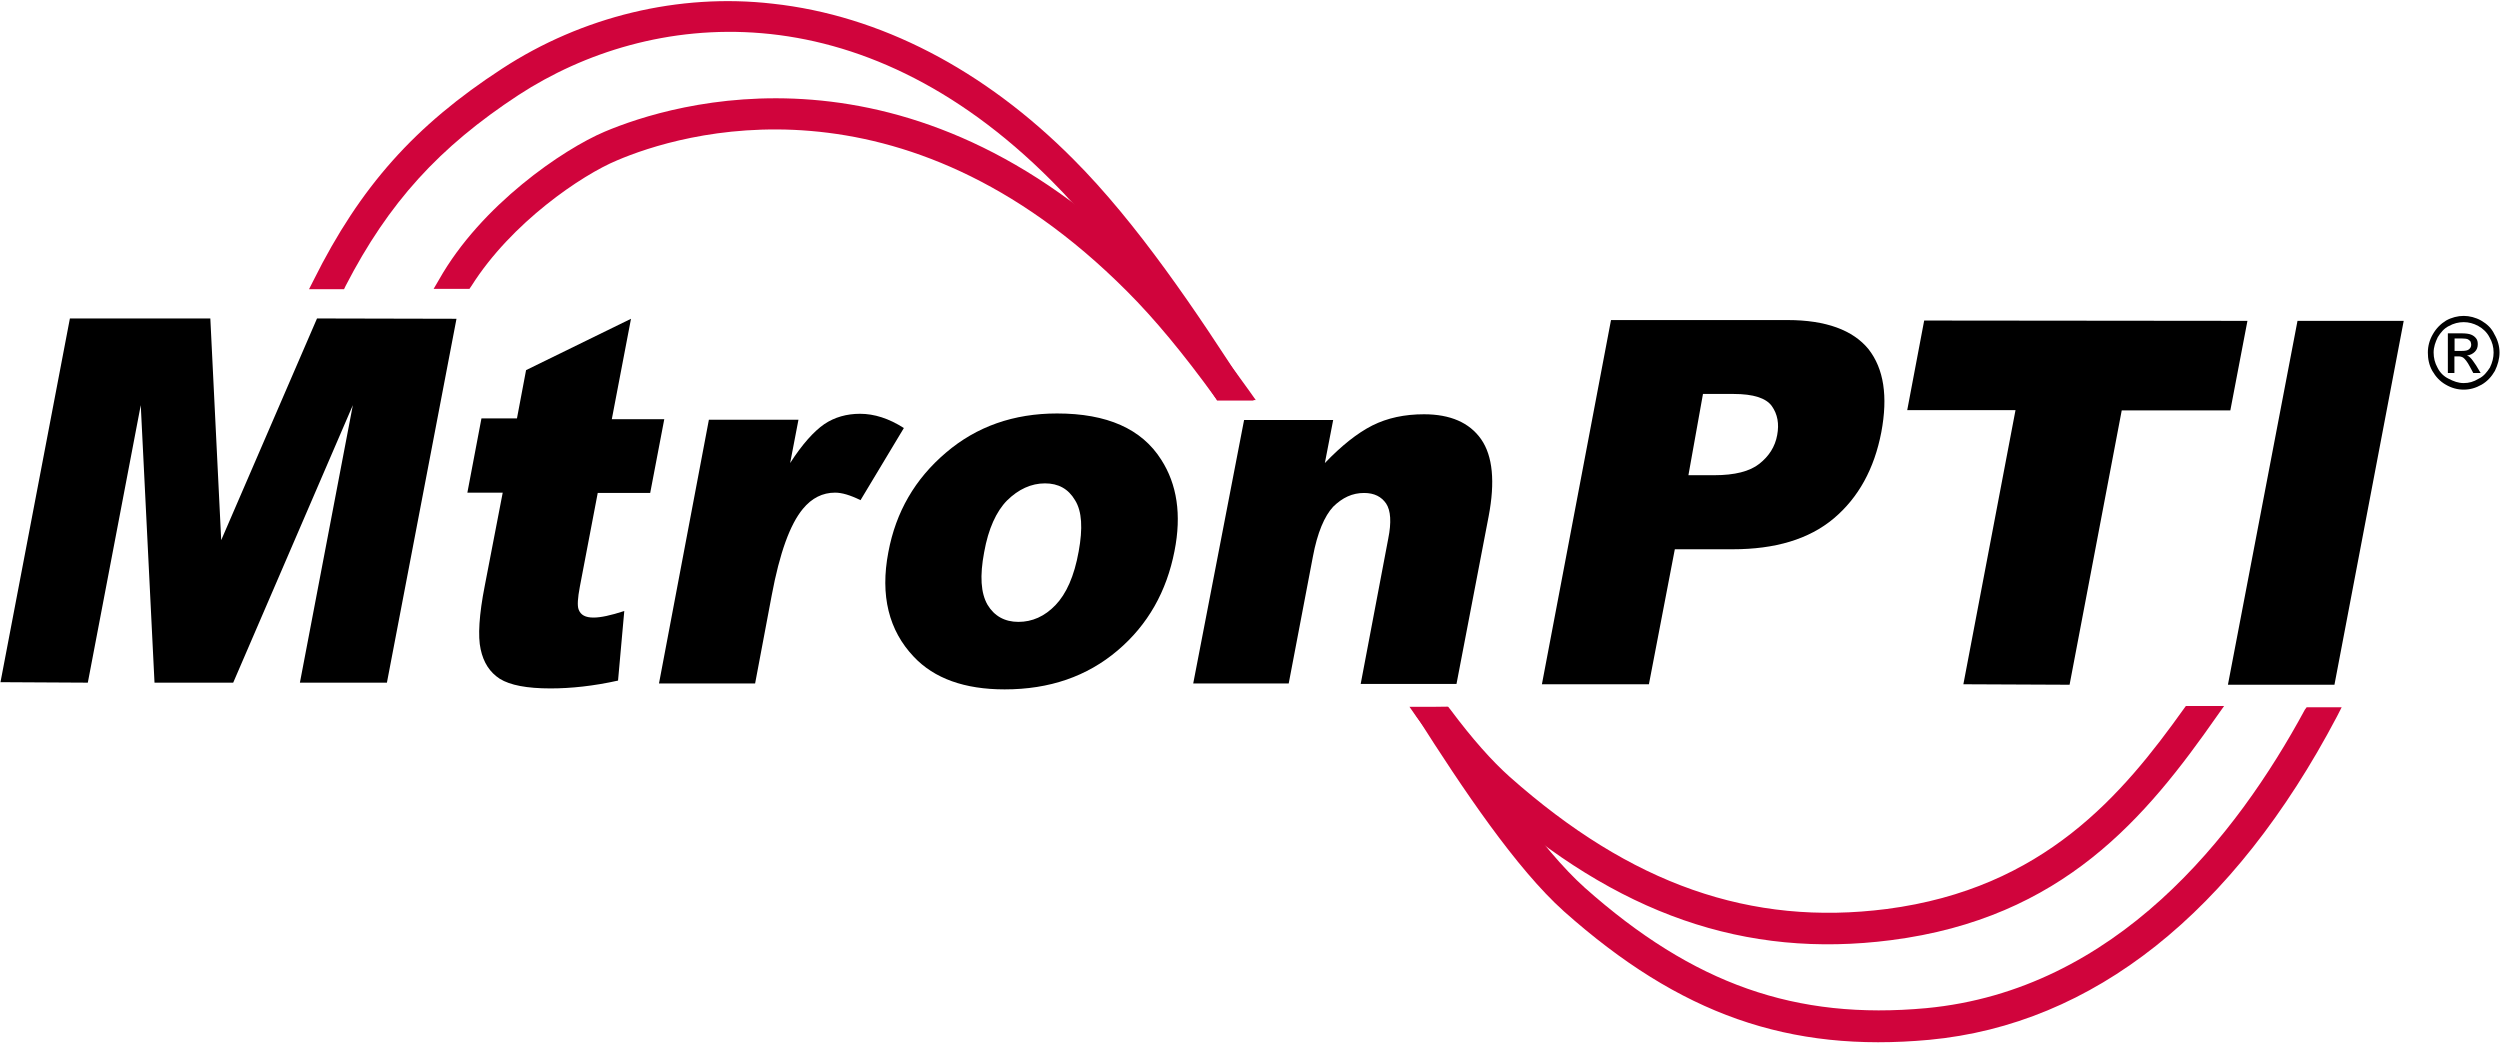
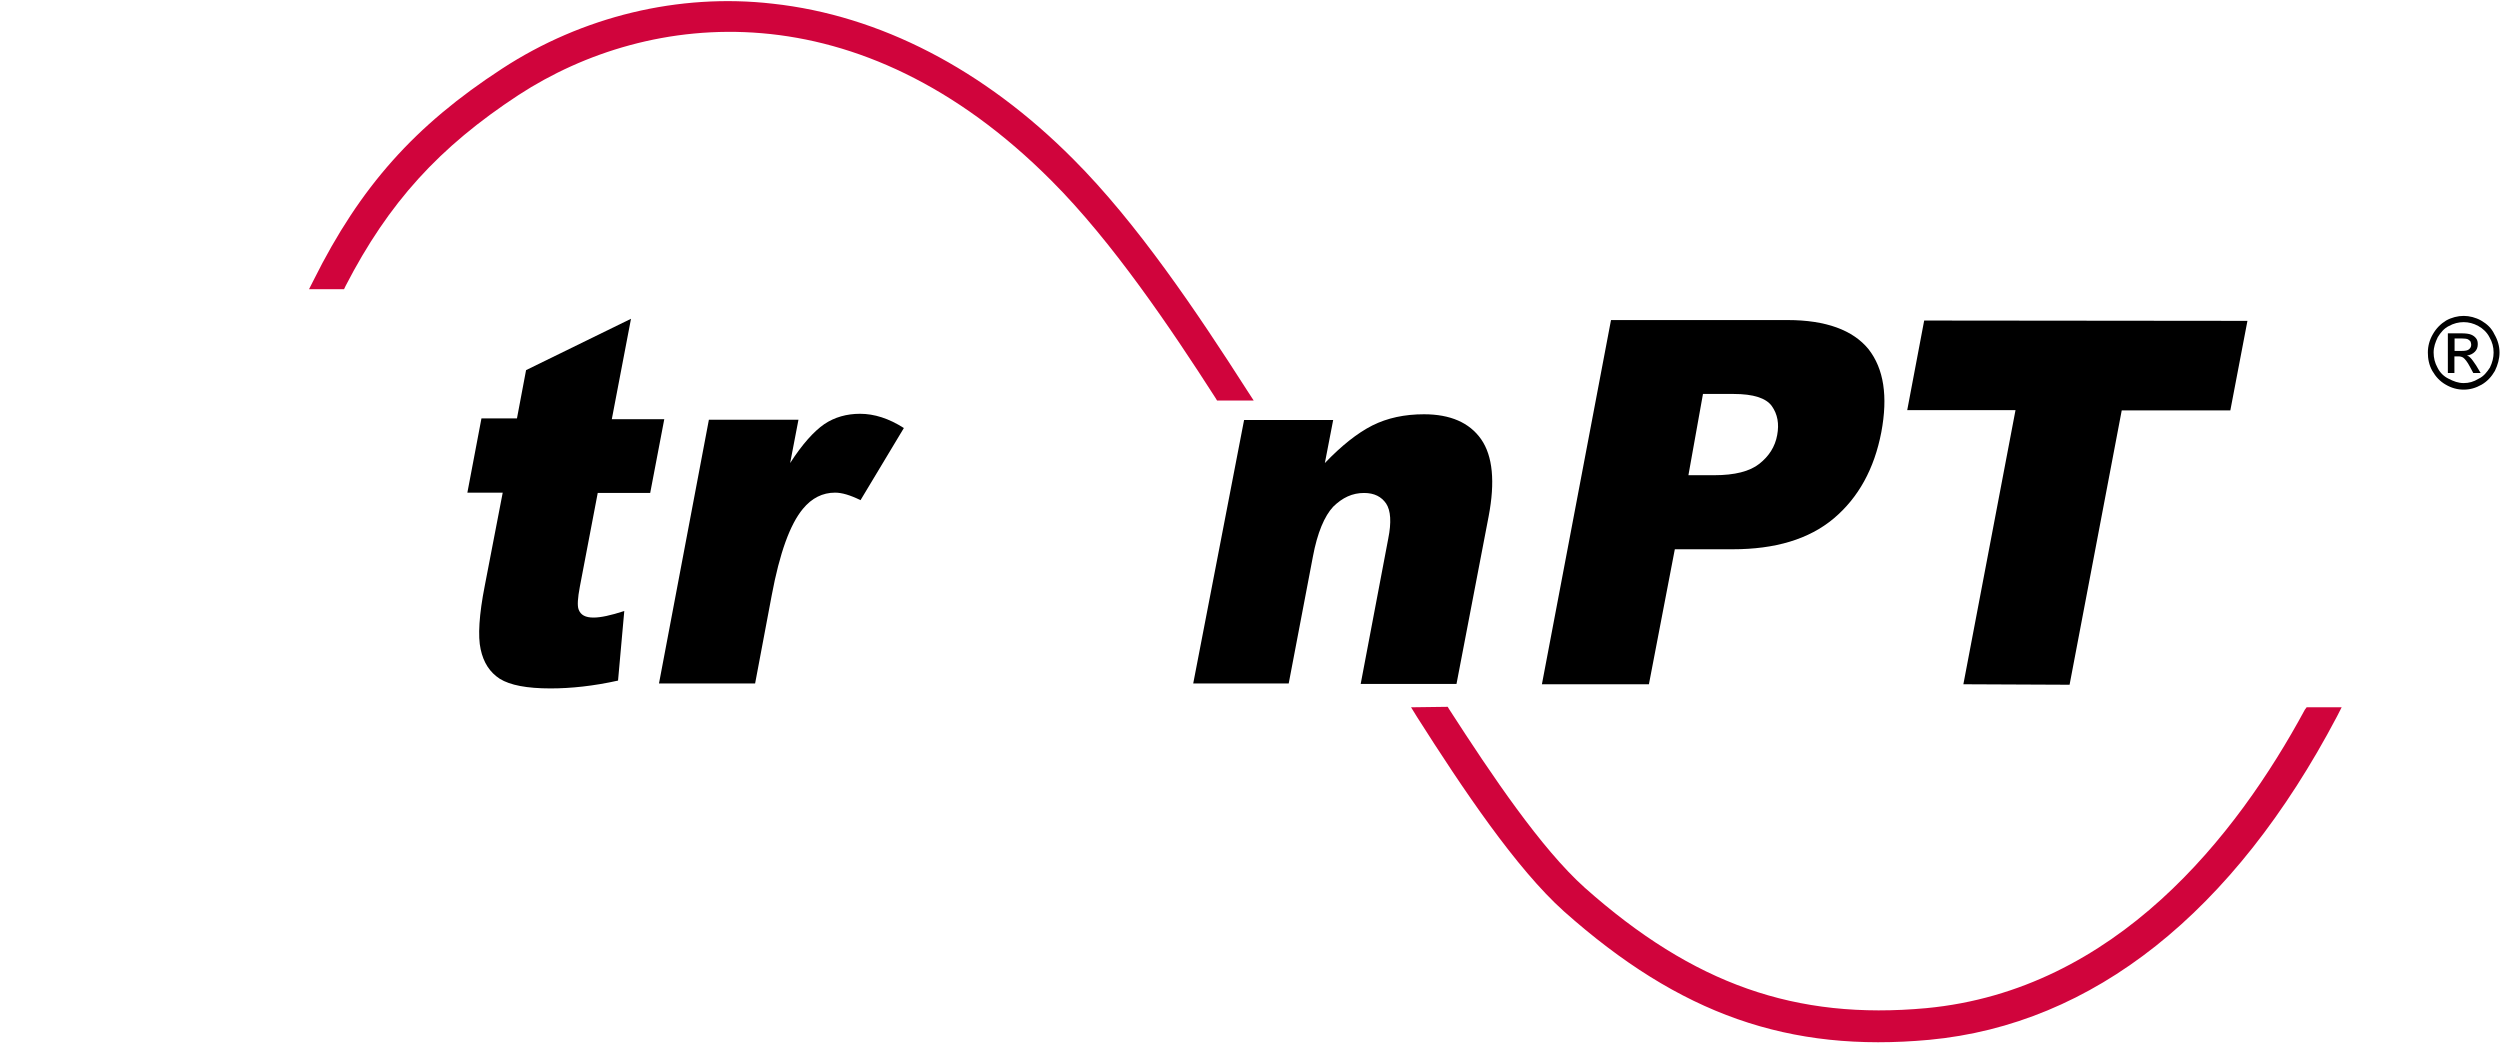
<svg xmlns="http://www.w3.org/2000/svg" version="1.2" viewBox="0 0 1563 652" width="1563" height="652">
  <title>mtronpti-seeklogo</title>
  <style>
		.s0 { fill: #d0043c } 
		.s1 { fill: #000000 } 
	</style>
  <g id="Layer">
-     <path id="Layer" class="s0" d="m1383 441.4h-16.4l-1.1 1.5c-38.5 54-87.7 112.6-185.9 125.4-85.1 10.9-159.9-15.4-235.7-82.6-11.1-9.9-23.4-23.7-37.2-42.2l-1.3-1.6h-24.2l4.4 6.3c16.9 23.1 31.8 40.1 45.3 52.1 80.2 71.4 160.2 99.2 251.3 87.5 107.6-13.8 159.6-76.8 203.9-140.2l4.4-6.2z" />
    <path id="Layer" class="s0" d="m1441 443.7c-42.7 79-118.2 175.4-236.7 186.6-81.7 7.5-145.5-14.9-213.5-75.3-27.3-24.5-58-70.1-84.6-111.3l-1.1-1.8-22.9 0.3 3.7 6c28.6 45 62 94.8 91.9 121.6 72.4 64.4 140.6 88.4 228.4 80.3 102.3-9.6 190.3-79.5 254.9-202.2l2.9-5.7h-21.9z" />
    <path id="Layer" class="s0" d="m313.8 43c-54.4 35.4-88.6 73.7-117.7 132.1l-2.9 5.7h21.9l1-2.1c26.9-52.1 58.4-86.7 108.1-119.3 82-53.4 212.7-67.5 333.3 53.7 37.8 37.8 74.5 92.2 102.3 135.5l1.1 1.8h22.9l-3.9-6c-31.5-49.2-69-105-108.9-144.9-55.9-56.2-121-89.9-188-97.2-58.5-6.7-119 7.9-169.2 40.7z" />
  </g>
  <g id="Layer">
-     <path id="Layer" class="s0" d="m378.1 82.3c-26 11-77.3 45.9-103.6 92.5l-3.4 5.8h22.4l1.3-1.9c25-39.6 69-69.3 90.9-78.4 39-16.7 177.8-59.7 318.9 81.8 17.2 17.2 35.2 38.9 55.2 66.5l1.3 1.5h24l-4.4-6.2c-22.4-31.5-43-56-62.3-75.6-149.7-150.1-298.4-103.7-340.3-86z" />
-     <path id="Layer" class="s1" d="m43.7 199.1h87.8l6.8 138.6 59.9-138.6 87.2 0.2-43.5 227.5h-54.4l33.1-173.5-74.8 173.5h-49.2l-8.6-173.5-33.1 173.5-54.6-0.3z" />
    <path id="Layer" class="s1" d="m394.5 199.3l-12 62.8h32.8l-8.8 46.1h-32.8l-11.2 58.7q-2 10.5-0.8 14c1.3 3.7 4.4 5.2 9.4 5.2 4.4 0 10.6-1.3 19.2-4.1l-3.9 43.5c-15.3 3.4-29.4 4.9-42.2 4.9-14.8 0-25.2-2-31.7-6-6.3-4.1-10.2-10.1-12-18.5-1.8-8-1-21.6 2.6-39.8l11.2-58.1h-22.1l8.8-46.4h22.2l5.7-30.2z" />
    <path id="Layer" class="s1" d="m443.2 262.4h56l-5.2 27.1c7.5-11.7 14.8-19.8 21.3-24.3 6.5-4.4 14.1-6.5 22.4-6.5 8.9 0 18 2.9 27.4 8.9l-27.1 45.1c-6.5-3.2-11.7-4.7-15.9-4.7-7.8 0-14.6 3.4-20.1 10.1q-12.1 14.5-19.5 54l-10.4 55.2h-60.1z" />
-     <path id="Layer" fill-rule="evenodd" class="s1" d="m555.4 345.2c4.7-25.2 16.7-45.8 36-62.2 19.2-16.4 42.4-24.5 69.5-24.5 31.2 0 52.9 9.6 65.1 28.9 9.9 15.4 12.8 34.4 8.3 57.1-4.9 25.2-16.6 46.1-35.6 62.2-19.1 16.2-42.5 24.3-70.6 24.3-25 0-44-6.8-56.8-20.4-15.6-16.4-21.1-38.3-15.9-65.4zm59.9 0c-2.8 14.9-2.1 25.6 2.1 32.9 4.2 7 10.7 10.7 19.3 10.7 8.6 0 16.4-3.4 23.2-10.5 6.7-7 11.7-17.9 14.5-33.6 2.6-14.3 2.1-25-2.3-32-4.2-7.1-10.4-10.5-18.8-10.5-8.6 0-16.6 3.7-23.7 10.7-6.7 6.8-11.7 17.7-14.3 32.3z" />
    <path id="Layer" class="s1" d="m777.8 262.6h55.7l-5.2 26.9q15.7-16.4 29.7-23.5c9.4-4.7 20.1-7 32.3-7 16.4 0 28.4 5.2 35.7 15.6 7.3 10.5 8.8 26.6 4.7 48.2l-20.1 104.8h-59.9l17.2-90.7c2.1-10.4 1.6-17.7-1.3-22.1-2.9-4.2-7.3-6.6-13.8-6.6-7.3 0-13.5 2.9-19.3 8.6-5.4 5.8-9.9 16.2-12.7 31.3l-15.1 79.2h-59.7z" />
    <path id="Layer" fill-rule="evenodd" class="s1" d="m1007.2 200.1h110.4c24 0 40.9 6.3 50.6 18.2 9.6 12.3 12.2 29.5 8 51.9q-6.6 34.4-29.7 53.9c-15.6 13.1-36.7 19.3-63.2 19.3h-36.2l-16.2 84.4h-66.9zm48.4 97h16.2q19.1 0 28.1-7.1c6-4.7 9.9-10.7 11.2-18 1.3-7 0.3-13-3.4-18.2-3.6-4.9-11.4-7.5-23.9-7.5h-19.1z" />
    <path id="Layer" class="s1" d="m1203 200.4l202.1 0.2-10.7 56h-67.9l-32.6 171.5-66.4-0.3 32.6-171.4h-67.7z" />
-     <path id="Layer" class="s1" d="m1436.4 200.6h66.4l-43.3 227.5h-66.6z" />
    <path id="Layer" fill-rule="evenodd" class="s1" d="m1540.3 197.5c3.6 0 7.5 1 10.9 2.9 3.6 2.1 6.5 4.7 8.3 8.6 2.1 3.6 3.2 7.5 3.2 11.4 0 3.9-1.1 7.8-2.9 11.5-2.1 3.6-4.7 6.5-8.3 8.6-3.7 2.1-7.3 3.1-11.2 3.1-3.9 0-7.6-1-11.2-3.1-3.7-2.1-6.3-5-8.4-8.6-2.1-3.7-2.8-7.6-2.8-11.5 0-3.9 1-7.8 3.1-11.4 2.1-3.7 4.9-6.5 8.3-8.6 3.4-1.9 7.3-2.9 11-2.9zm0 3.9c-3.2 0-6.3 0.8-9.2 2.4-3.1 1.5-5.2 4.1-7 7-1.5 3.1-2.6 6.2-2.6 9.6q0 5.1 2.4 9.4 2.3 4.7 7 7c3.1 1.6 6 2.7 9.4 2.7 3.3 0 6.2-0.8 9.3-2.7 3.2-1.5 5.2-4.1 7.1-7q2.3-4.7 2.3-9.4c0-3.4-0.8-6.5-2.6-9.6-1.6-3.1-4.2-5.5-7-7-2.9-1.6-6-2.4-9.1-2.4zm-9.9 31.8v-24.8h8.3q4.3 0 6.2 0.8 2 0.8 3.2 2.4c0.8 1 1 2.3 1 3.6 0 1.8-0.5 3.4-1.8 4.7-1.3 1.3-2.9 2.1-5 2.4 0.8 0.2 1.6 0.7 2.1 1.3 1.1 1 2.1 2.6 3.7 4.9l2.8 4.7h-4.6l-2.1-3.9c-1.6-3.1-3.2-5-4.2-5.7q-1.2-0.8-3.1-0.8h-2.4v10.4zm8.6-13.8c2.4 0 3.9-0.3 4.7-1.1 0.8-0.7 1.3-1.5 1.3-2.8 0-0.8-0.2-1.3-0.5-2.1-0.5-0.5-1-1-1.6-1.3-0.7-0.3-2.1-0.5-3.9-0.5h-4.4v7.8z" />
  </g>
</svg>